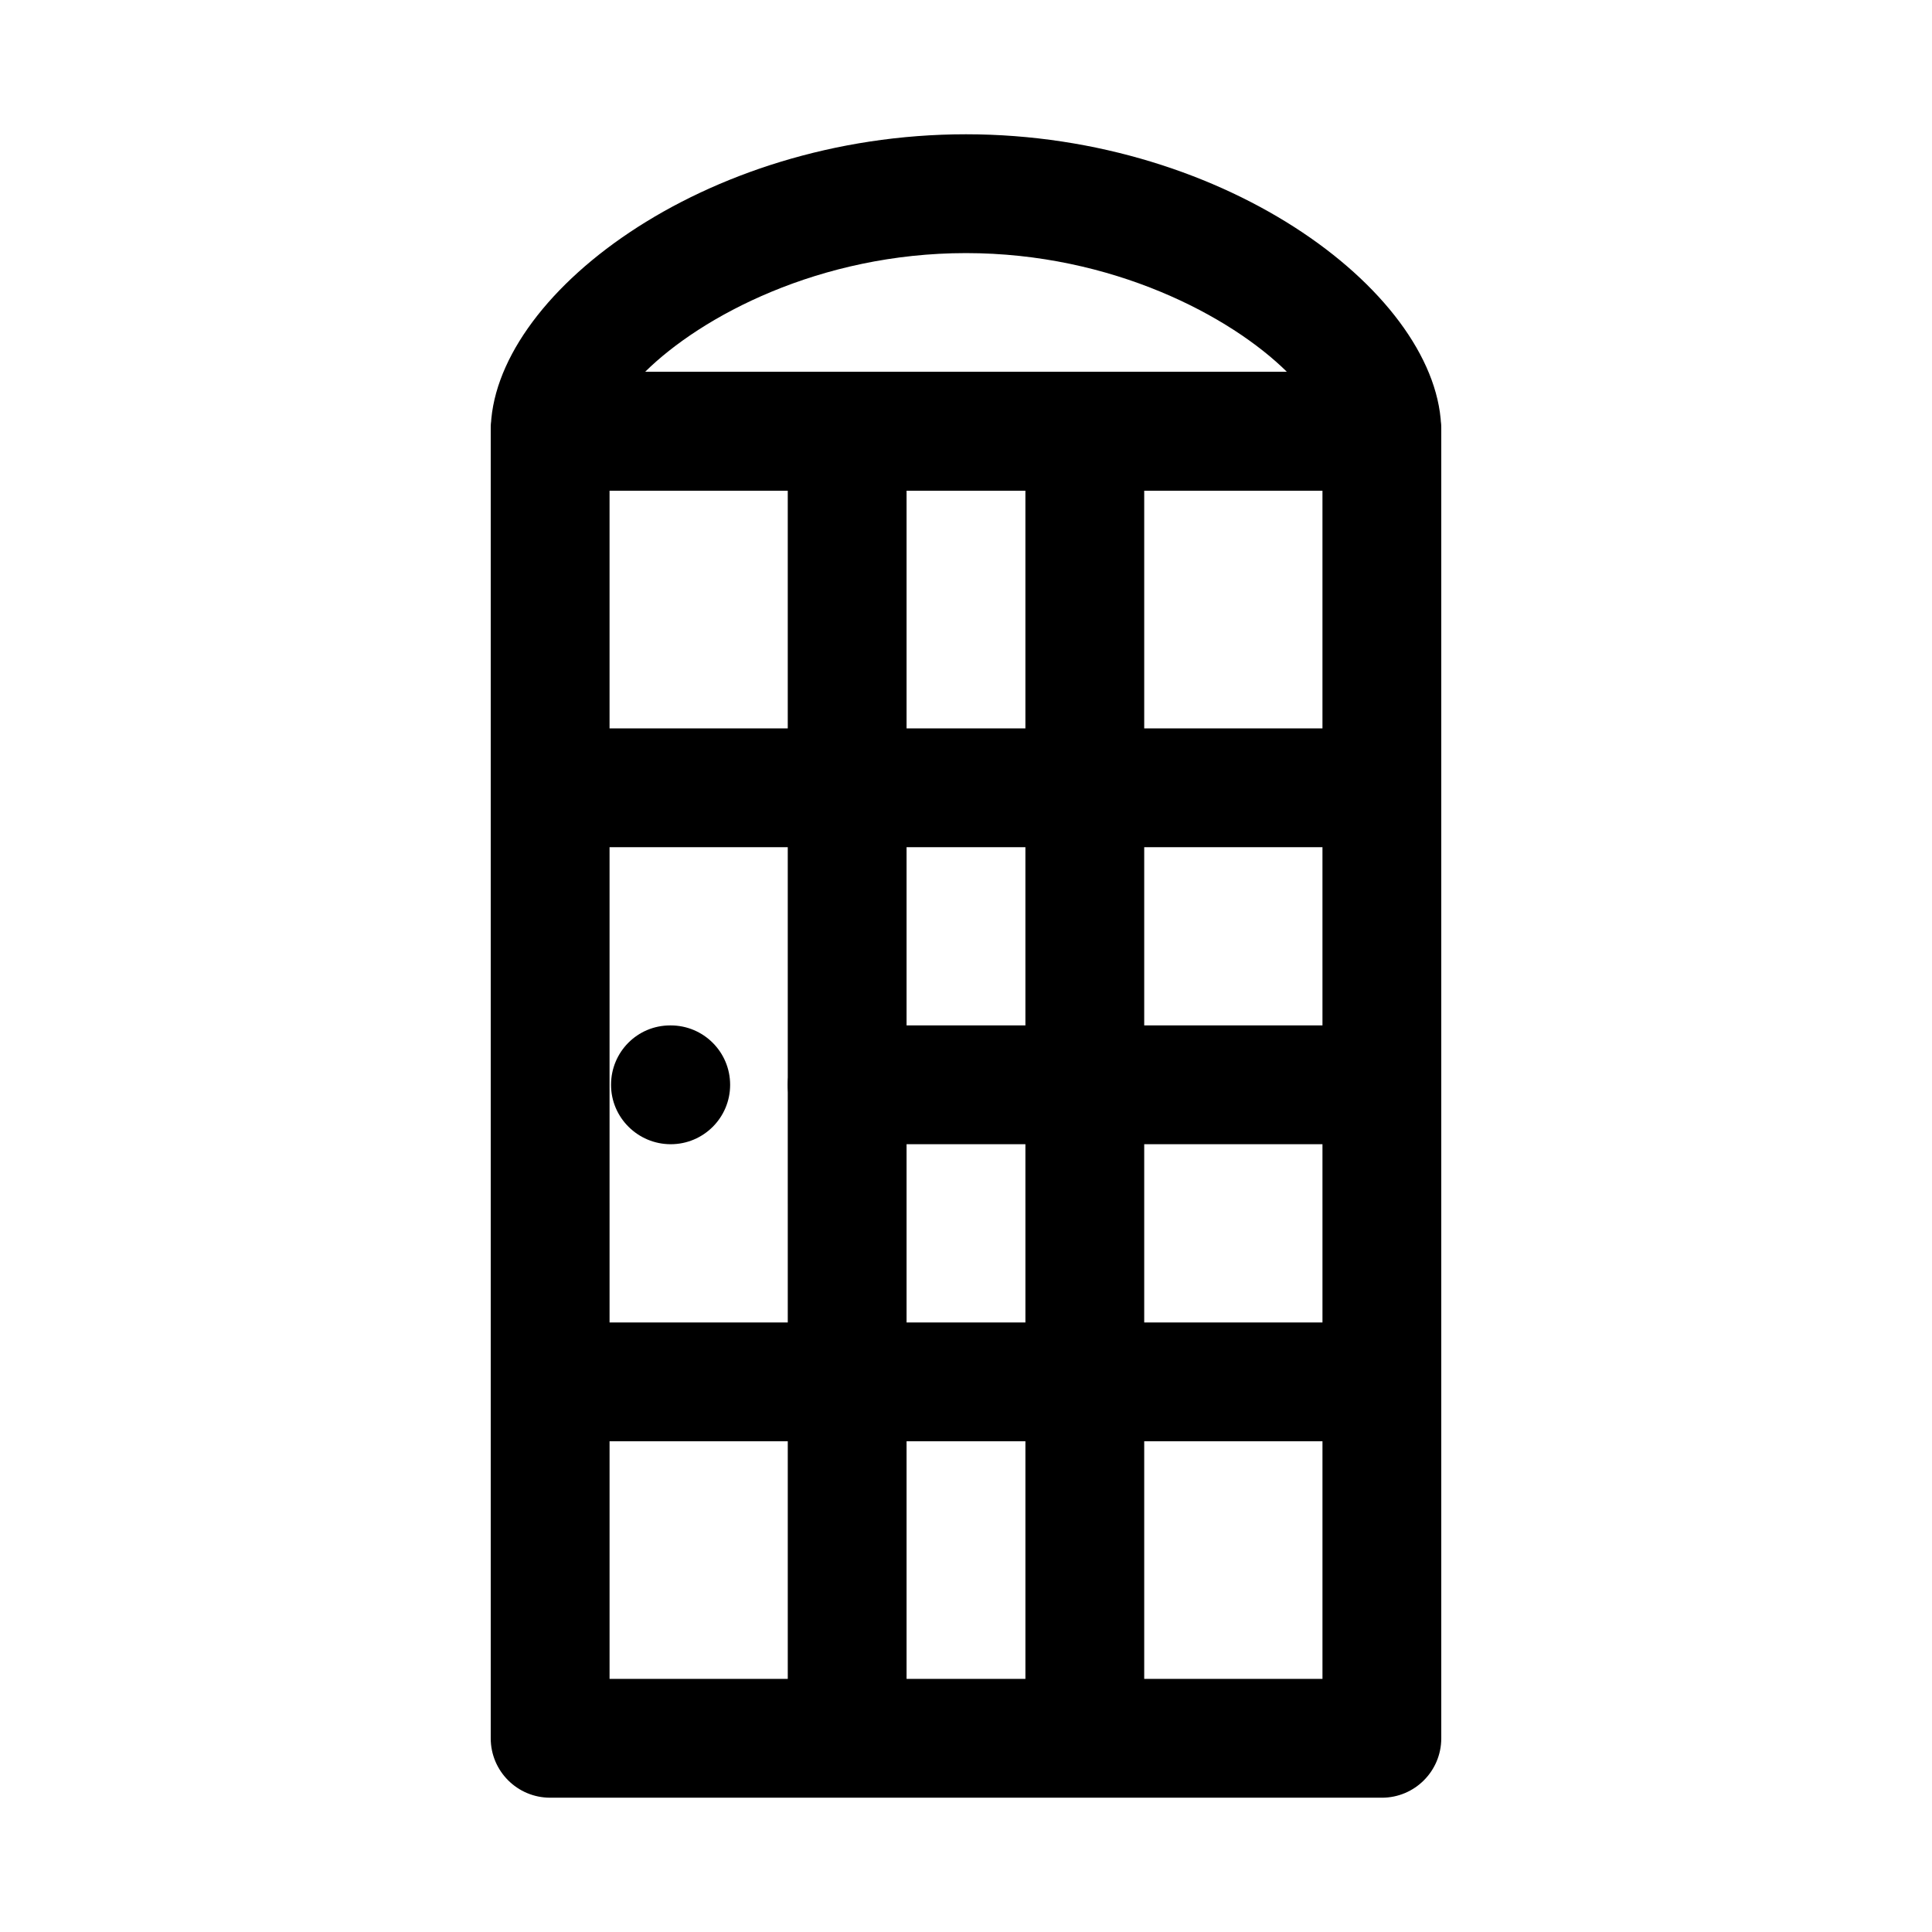
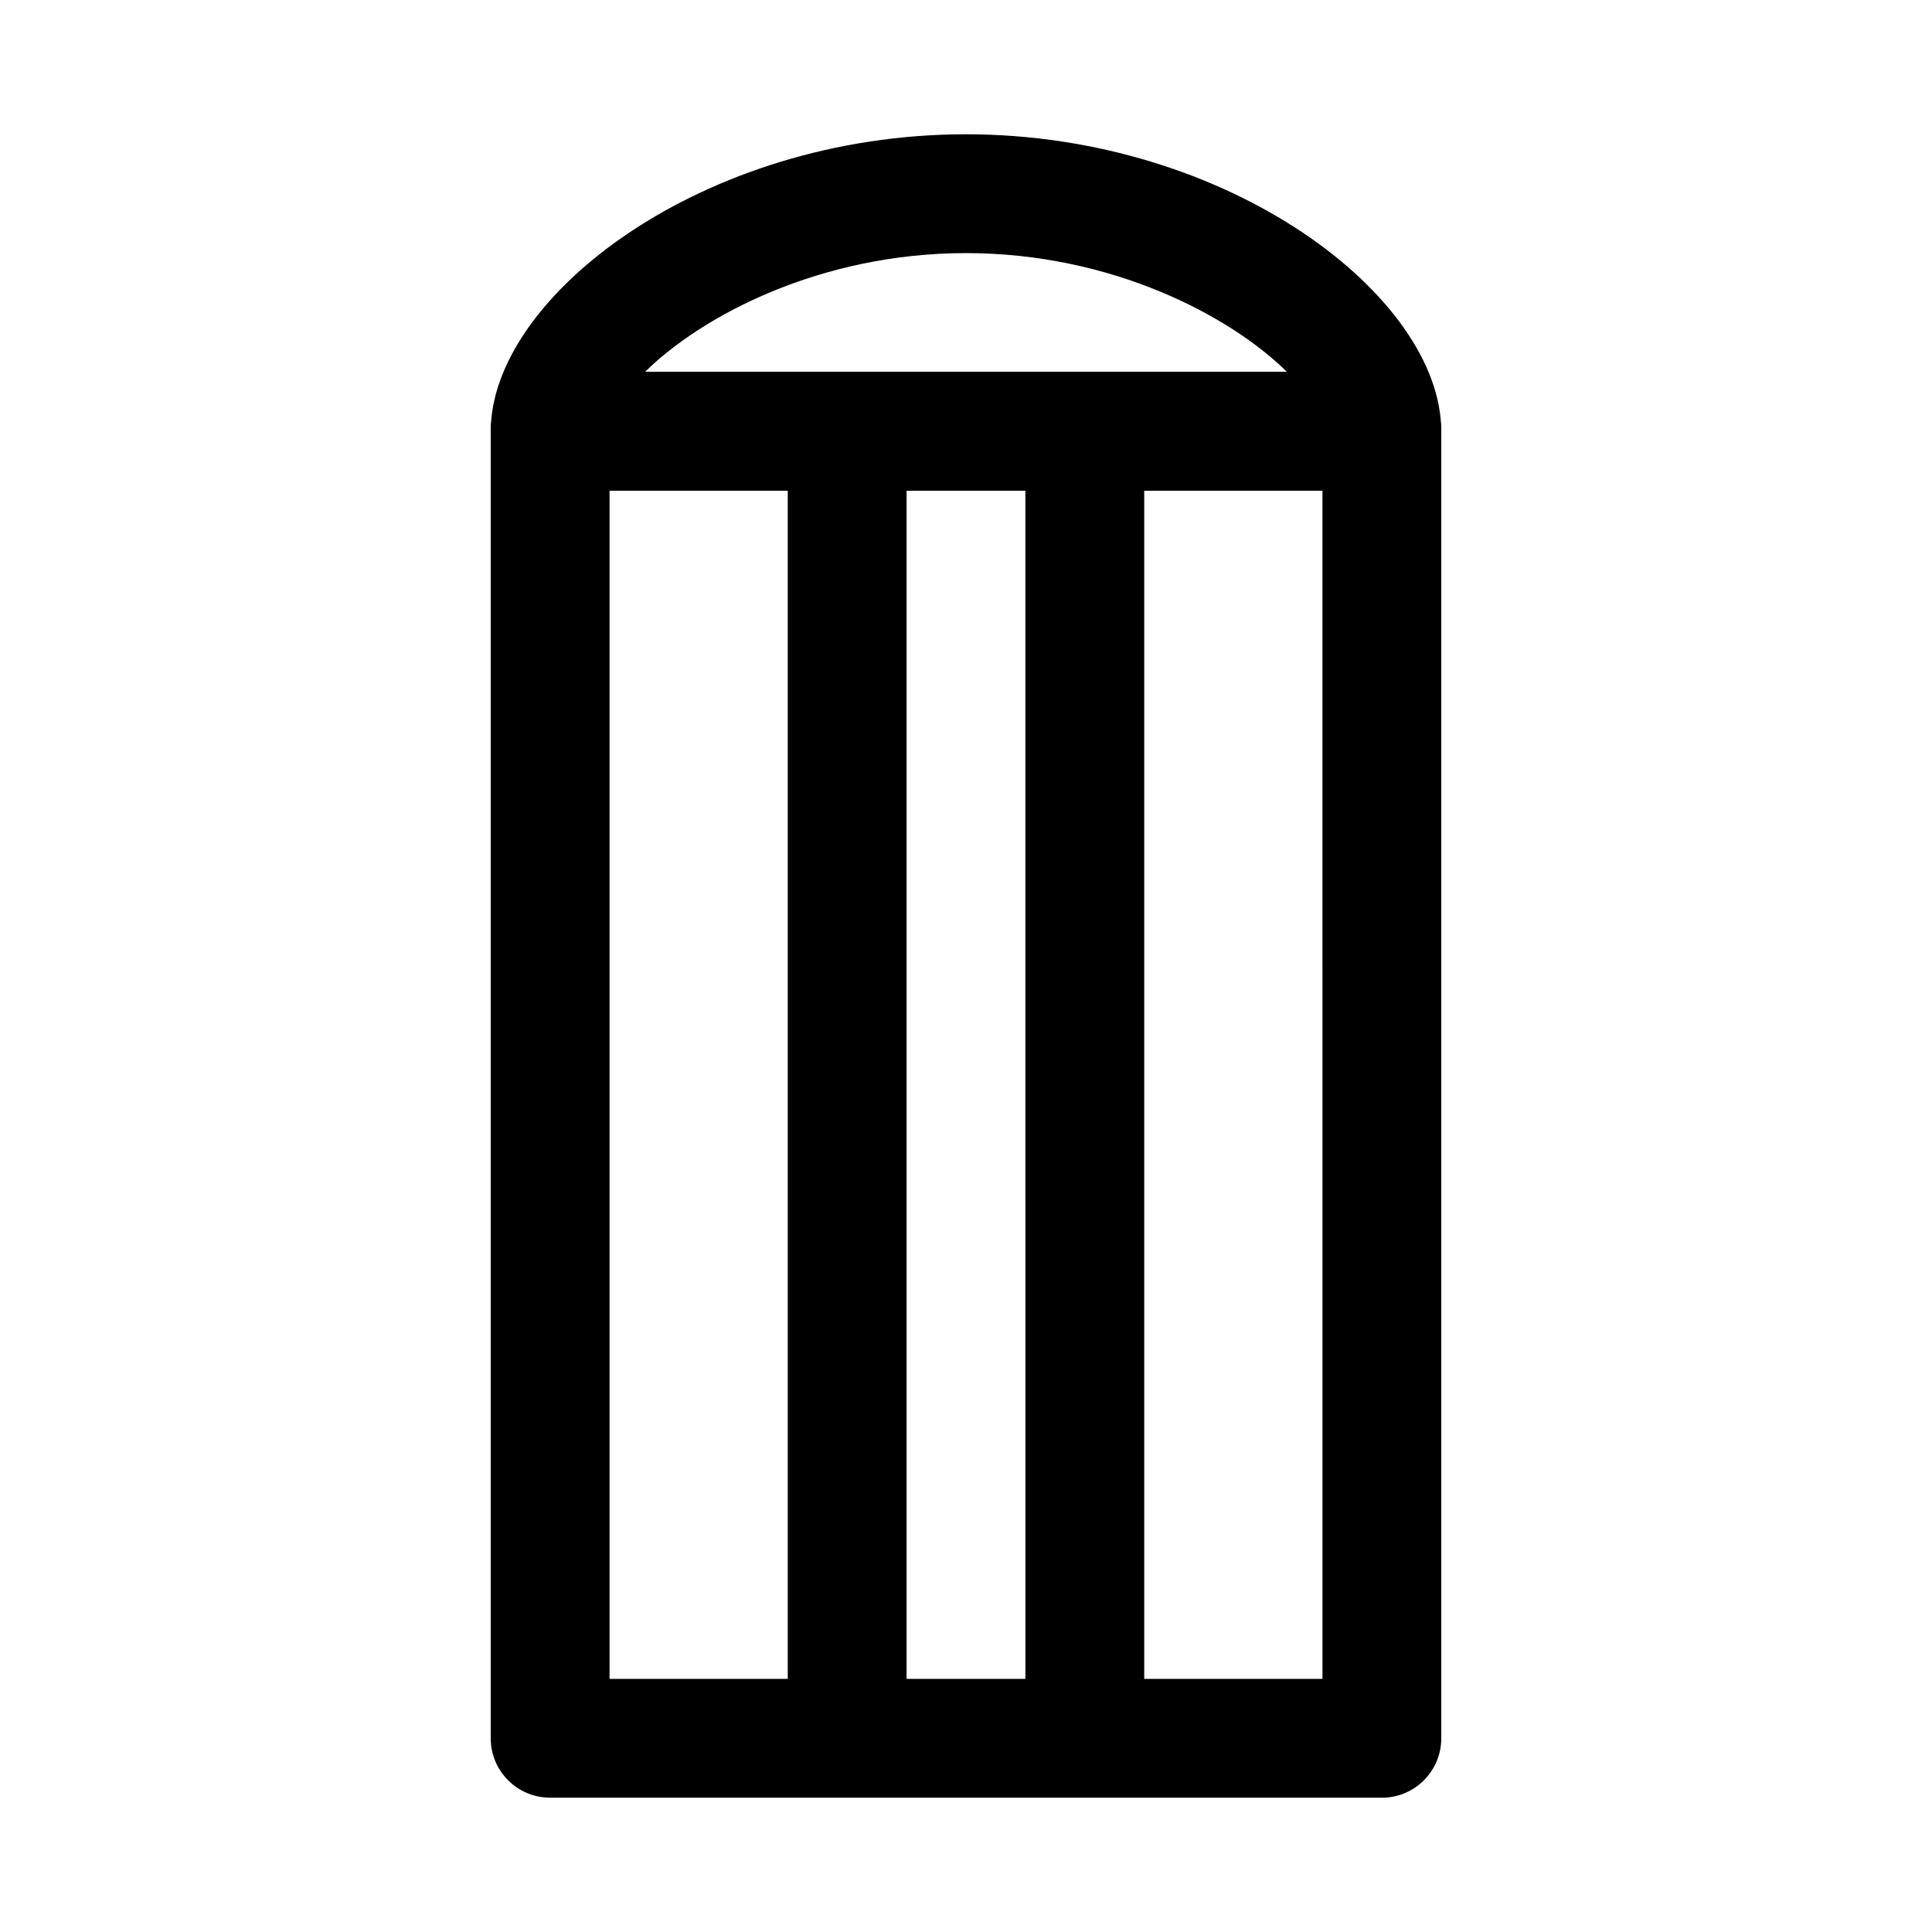
<svg xmlns="http://www.w3.org/2000/svg" fill="#000000" width="800px" height="800px" version="1.1" viewBox="144 144 512 512">
  <g>
    <path d="m510.21 620.41h-220.42c-8.695 0-15.742-7.051-15.742-15.742v-346.37c0-8.695 7.051-15.742 15.742-15.742h220.42c8.703 0 15.742 7.051 15.742 15.742v346.37c0 8.695-7.039 15.746-15.742 15.746zm-204.67-31.488h188.93l-0.004-314.88h-188.93z" />
    <path d="m510.21 274.05h-220.42c-8.691 0-15.742-7.051-15.742-15.746 0-35.652 56.18-78.719 125.95-78.719 69.77 0 125.95 43.066 125.95 78.719-0.004 8.695-7.043 15.746-15.746 15.746zm-195.27-31.488h170.13c-14.914-14.746-46.281-31.488-85.07-31.488-38.793 0-70.16 16.742-85.062 31.488z" />
-     <path d="m494.46 368.51h-188.93c-8.695 0-15.742-7.051-15.742-15.742 0-8.695 7.051-15.742 15.742-15.742h188.93c8.703 0 15.742 7.051 15.742 15.742 0 8.691-7.043 15.742-15.746 15.742z" />
-     <path d="m494.46 447.23h-125.95c-8.695 0-15.742-7.051-15.742-15.742 0-8.695 7.051-15.742 15.742-15.742h125.95c8.703 0 15.742 7.051 15.742 15.742 0.004 8.691-7.039 15.742-15.742 15.742z" />
-     <path d="m494.46 525.95h-188.93c-8.695 0-15.742-7.051-15.742-15.742 0-8.695 7.051-15.742 15.742-15.742h188.93c8.703 0 15.742 7.051 15.742 15.742 0 8.695-7.043 15.742-15.746 15.742z" />
-     <path d="m321.75 447.23c-8.695 0-15.82-7.051-15.82-15.742 0-8.695 6.973-15.742 15.668-15.742h0.152c8.703 0 15.742 7.051 15.742 15.742 0.004 8.691-7.039 15.742-15.742 15.742z" />
    <path d="m431.49 604.67c-8.703 0-15.742-7.051-15.742-15.742l-0.004-314.88c0-8.695 7.043-15.742 15.742-15.742 8.703 0 15.742 7.051 15.742 15.742v314.88c0.004 8.691-7.039 15.742-15.738 15.742z" />
    <path d="m368.51 604.67c-8.695 0-15.742-7.051-15.742-15.742l-0.004-314.88c0-8.695 7.051-15.742 15.742-15.742 8.695 0 15.742 7.051 15.742 15.742v314.88c0.004 8.691-7.047 15.742-15.738 15.742z" />
  </g>
</svg>